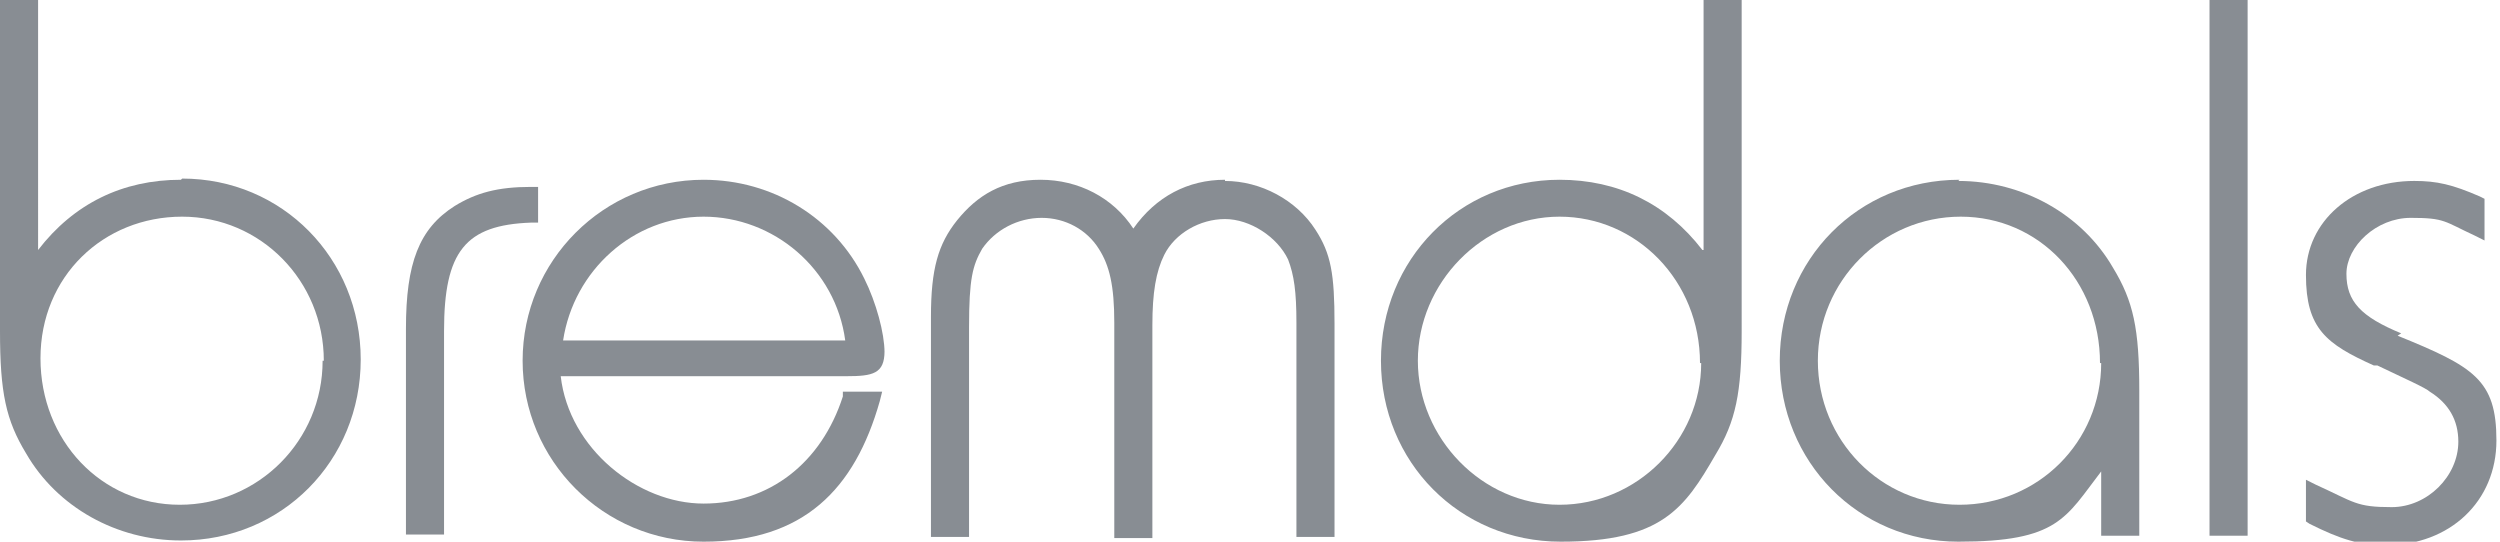
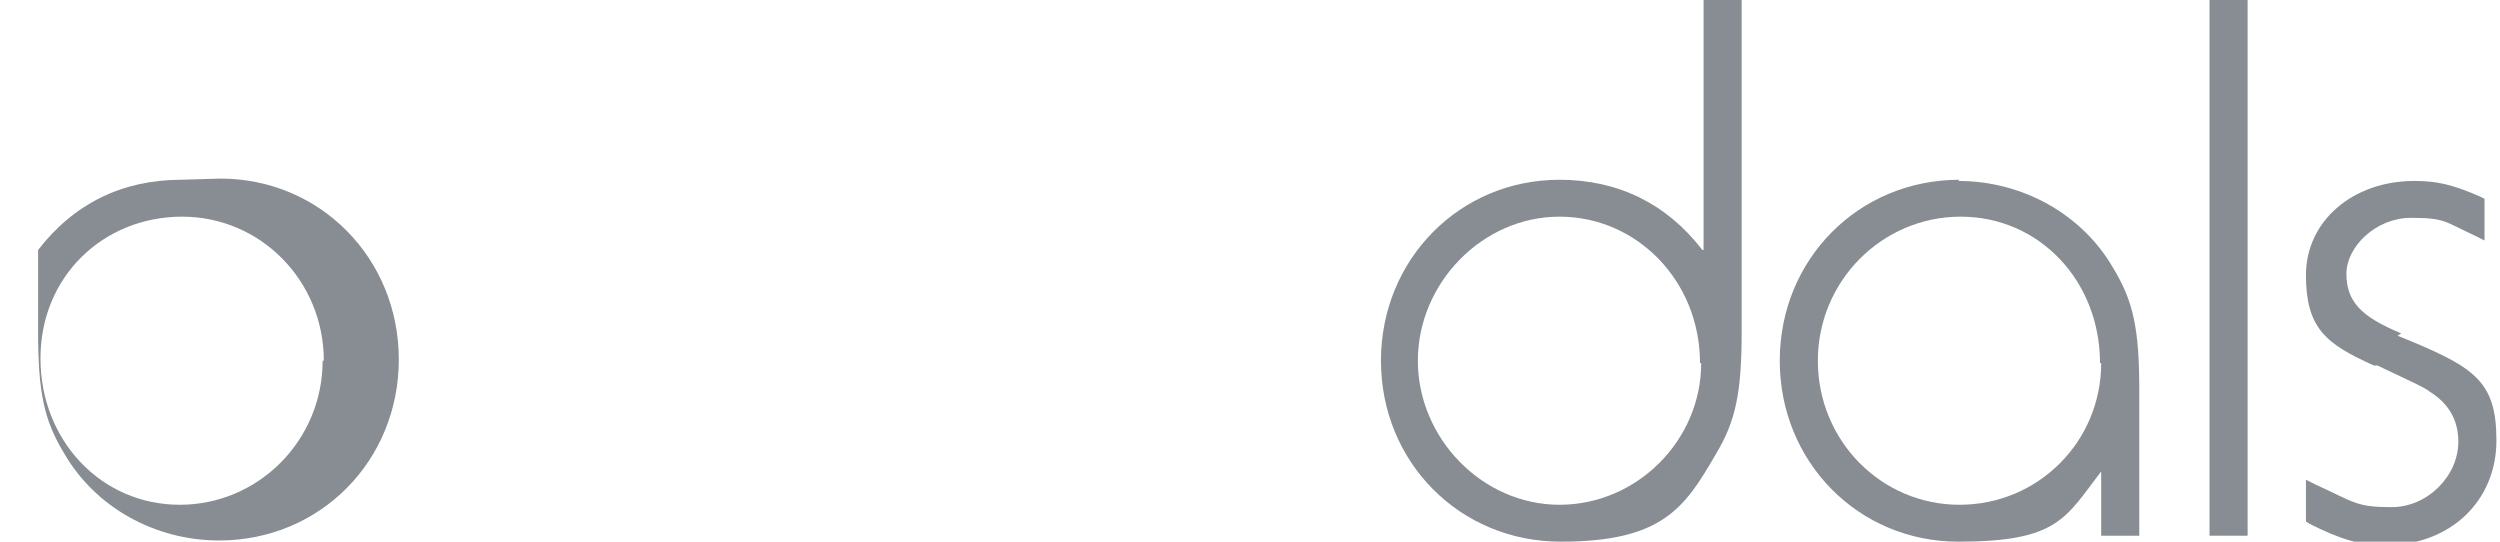
<svg xmlns="http://www.w3.org/2000/svg" viewBox="0 0 210 45.5" version="1.1" id="Lag_1">
  <defs>
    <style>
      .st0 {
        fill: #888d93;
      }
    </style>
  </defs>
  <g>
-     <path d="M27.1,30.3c0,6.7-5.4,12.1-12,12.1s-11.7-5.4-11.7-12.3,5.3-11.9,11.9-11.9,11.9,5.4,11.9,12.1M15.2,15.1c-4.9,0-9,2-12,5.9V0H0v27.8c0,5.2.5,7.5,2.2,10.3,2.6,4.5,7.6,7.3,13,7.3,8.5,0,15.1-6.7,15.1-15.2s-6.6-15.2-15-15.2" class="st0" />
-     <path d="M45.2,18.8v-3.1h-.6c-2.8,0-4.6.5-6.4,1.6-3,1.9-4.1,4.8-4.1,10.3v17.3h3.2v-17.1c0-6.7,1.8-8.9,7.3-9.1h.6Z" class="st0" />
-     <path d="M71,28.6h-23.7c.9-5.9,5.9-10.4,11.8-10.4s11.1,4.4,11.9,10.4M74.3,29.6c0-1.6-.7-4.2-1.7-6.2-2.5-5.1-7.7-8.3-13.5-8.3-8.4,0-15.2,6.8-15.2,15.2s6.8,15.2,15.2,15.2,12.7-4.4,14.8-11.8l.2-.8h-3.3v.4c-1.8,5.6-6.2,9-11.7,9s-11.3-4.6-12-10.7h24c2.2,0,3.2-.2,3.2-2.1" class="st0" />
+     <path d="M27.1,30.3c0,6.7-5.4,12.1-12,12.1s-11.7-5.4-11.7-12.3,5.3-11.9,11.9-11.9,11.9,5.4,11.9,12.1M15.2,15.1c-4.9,0-9,2-12,5.9V0v27.8c0,5.2.5,7.5,2.2,10.3,2.6,4.5,7.6,7.3,13,7.3,8.5,0,15.1-6.7,15.1-15.2s-6.6-15.2-15-15.2" class="st0" />
    <path d="M142.9,30.5c0,6.5-5.4,11.9-11.9,11.9s-11.9-5.6-11.9-12.1,5.4-12.1,11.9-12.1,11.8,5.4,11.8,12.3M143,21c-3-3.9-7.1-5.9-12-5.9-8.4,0-15,6.7-15,15.2s6.6,15.2,15.1,15.2,10.4-2.8,13-7.3c1.7-2.8,2.2-5.2,2.2-10.4V0h-3.2v21Z" class="st0" />
  </g>
  <rect height="45" width="3.2" x="185.6" class="st0" />
  <g>
-     <path d="M102.9,15.1c-3.1,0-5.8,1.4-7.7,4.1-1.7-2.6-4.6-4.1-7.8-4.1s-5.3,1.3-7,3.4c-1.6,2-2.2,4.1-2.2,8.1v18.5h3.2v-17.6c0-4.1.3-5.2,1.1-6.6,1.1-1.6,3-2.6,5-2.6s3.8,1,4.8,2.6c.9,1.4,1.3,3.1,1.3,6.2v18.1h3.2v-17.9c0-2.7.3-4.5,1-5.9.9-1.8,3-3,5.1-3s4.4,1.5,5.3,3.4c.5,1.3.7,2.7.7,5.3v18h3.2v-17.9c0-4.2-.3-5.9-1.6-7.9-1.6-2.5-4.6-4.1-7.6-4.1" class="st0" />
    <path d="M201.7,28c-3.4-1.4-4.6-2.7-4.6-5s2.5-4.7,5.4-4.7,2.8.3,5.4,1.5l.8.4v-3.5l-.4-.2c-2.3-1-3.6-1.3-5.5-1.3-5.2,0-9.1,3.4-9.1,7.9s1.7,5.8,5.7,7.6h.3c2.3,1.1,4.1,1.9,4.4,2.2h0c1.6,1,2.4,2.4,2.4,4.2,0,2.9-2.6,5.5-5.6,5.5s-3.1-.4-6.4-1.9l-.8-.4v3.5l.3.2c2.6,1.3,4.2,1.8,6.4,1.8,5.4,0,9.3-3.7,9.3-8.8s-1.9-6.2-8.3-8.8" class="st0" />
    <path d="M176.5,30.5c0,6.6-5.3,11.9-11.9,11.9s-11.9-5.4-11.9-12.1,5.4-12.1,12-12.1,11.7,5.4,11.7,12.3M164.6,15.1c-8.5,0-15.1,6.7-15.1,15.2s6.6,15.2,15,15.2,9-2,12-5.9v5.4h3.2v-12.2c0-5.2-.5-7.5-2.2-10.3-2.6-4.5-7.6-7.3-13-7.3" class="st0" />
  </g>
</svg>